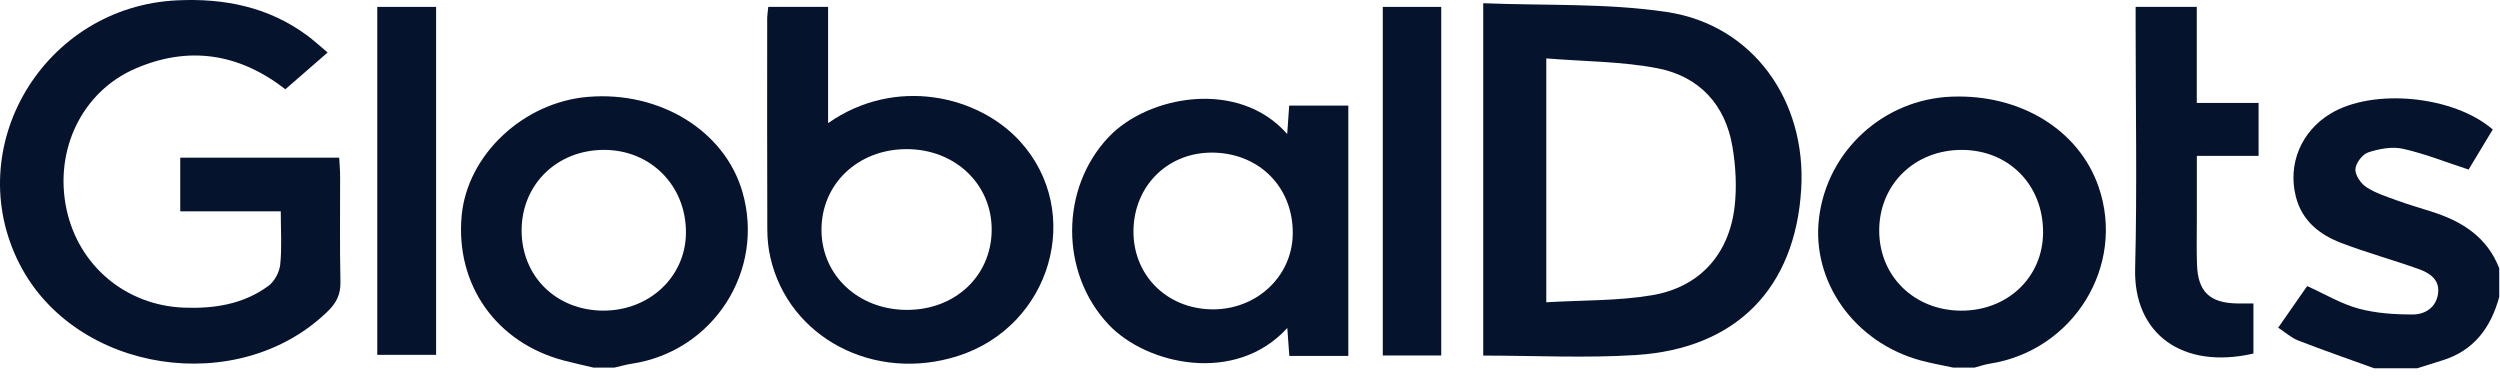
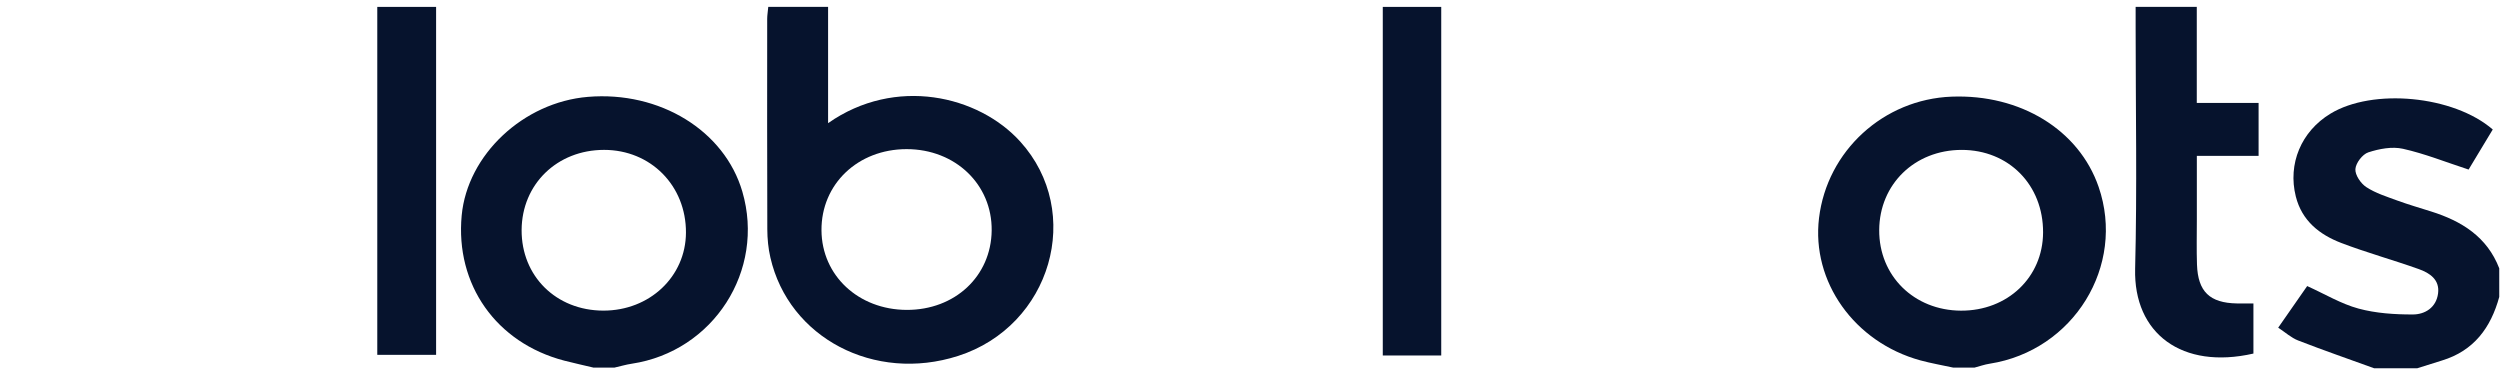
<svg xmlns="http://www.w3.org/2000/svg" width="170" height="26" viewBox="0 0 170 26" fill="none">
  <path d="M132.815 24.996C132.072 24.834 131.32 24.705 130.587 24.506C126.097 23.276 123.167 19.152 123.694 14.822C124.247 10.254 128.08 6.749 132.713 6.572C137.393 6.394 141.371 8.836 142.706 12.707C144.558 18.079 141.004 23.841 135.296 24.732C134.949 24.785 134.614 24.907 134.271 24.996C133.786 24.996 133.3 24.996 132.815 24.996ZM138.929 15.814C138.946 12.574 136.594 10.191 133.39 10.193C130.201 10.198 127.805 12.525 127.786 15.642C127.767 18.759 130.155 21.11 133.349 21.125C136.514 21.137 138.915 18.856 138.929 15.814Z" fill="#06132D" />
  <path d="M40.339 24.993C39.682 24.835 39.019 24.692 38.364 24.522C33.74 23.311 30.953 19.357 31.395 14.648C31.784 10.524 35.587 6.952 39.98 6.587C44.864 6.18 49.267 8.881 50.48 13.032C52.048 18.398 48.512 23.896 42.958 24.733C42.565 24.791 42.182 24.908 41.791 24.995H40.334L40.339 24.993ZM41.024 21.122C44.169 21.129 46.631 18.811 46.645 15.823C46.66 12.629 44.252 10.192 41.077 10.192C37.888 10.192 35.487 12.522 35.47 15.639C35.453 18.779 37.818 21.114 41.021 21.122H41.024Z" fill="#06132D" />
  <path d="M161.456 25.047C159.728 24.42 157.987 23.818 156.274 23.153C155.803 22.971 155.405 22.602 154.917 22.282C155.614 21.279 156.257 20.36 156.888 19.452C158.106 20.003 159.196 20.663 160.378 20.983C161.56 21.304 162.834 21.386 164.07 21.384C164.902 21.384 165.662 20.913 165.788 19.959C165.915 19.015 165.218 18.561 164.475 18.297C162.728 17.673 160.934 17.182 159.203 16.52C157.725 15.954 156.529 15.012 156.114 13.357C155.56 11.144 156.48 8.937 158.468 7.731C161.339 5.983 166.834 6.491 169.507 8.806C168.939 9.748 168.364 10.702 167.864 11.53C166.296 11.017 164.876 10.447 163.4 10.117C162.662 9.952 161.786 10.117 161.046 10.36C160.65 10.488 160.194 11.085 160.167 11.498C160.14 11.901 160.533 12.479 160.91 12.724C161.538 13.136 162.291 13.369 163.009 13.634C163.767 13.911 164.543 14.136 165.313 14.379C167.39 15.032 169.121 16.1 169.949 18.248V20.19C169.376 22.287 168.22 23.857 166.05 24.515C165.487 24.685 164.927 24.867 164.366 25.044C163.395 25.044 162.424 25.044 161.453 25.044L161.456 25.047Z" fill="#06132D" />
-   <path d="M100.856 0.219C105.08 0.391 109.276 0.204 113.354 0.818C119.199 1.697 122.839 6.833 122.483 12.845C122.082 19.573 118.092 23.702 111.262 24.141C107.842 24.36 104.398 24.18 100.859 24.18V0.219H100.856ZM105.148 3.974V20.554C107.604 20.408 110 20.466 112.322 20.078C115.555 19.539 117.56 17.318 117.949 14.093C118.109 12.75 118.033 11.335 117.81 9.996C117.332 7.112 115.541 5.192 112.716 4.644C110.286 4.173 107.764 4.185 105.148 3.971V3.974Z" fill="#06132D" />
-   <path d="M22.279 3.57C21.215 4.495 20.308 5.286 19.405 6.07C16.23 3.602 12.803 3.109 9.211 4.662C5.551 6.242 3.677 10.23 4.519 14.211C5.337 18.077 8.558 20.769 12.507 20.92C14.577 20.997 16.558 20.689 18.254 19.439C18.665 19.136 19.004 18.505 19.055 17.992C19.174 16.842 19.092 15.67 19.092 14.371H12.257V10.723H23.067C23.089 11.158 23.128 11.585 23.128 12.009C23.133 14.395 23.097 16.781 23.15 19.165C23.169 20.012 22.881 20.59 22.288 21.167C16.24 27.065 5.15 25.383 1.339 17.971C-2.743 10.017 2.985 0.439 12.06 0.022C15.264 -0.127 18.252 0.471 20.881 2.407C21.33 2.738 21.74 3.119 22.279 3.57Z" fill="#06132D" />
  <path d="M56.313 8.372C60.881 5.173 66.529 6.483 69.376 9.627C73.728 14.43 71.485 22.173 65.148 24.204C59.466 26.027 53.638 22.981 52.386 17.512C52.242 16.889 52.179 16.233 52.177 15.59C52.16 10.821 52.167 6.054 52.169 1.284C52.169 1.046 52.211 0.809 52.242 0.469H56.31V8.372H56.313ZM61.652 10.141C58.334 10.141 55.839 12.52 55.861 15.665C55.881 18.736 58.371 21.059 61.652 21.073C64.932 21.085 67.398 18.784 67.434 15.675C67.47 12.544 64.961 10.141 61.652 10.141Z" fill="#06132D" />
-   <path d="M87.541 22.297C84.024 26.168 77.968 24.806 75.39 22.076C72.07 18.556 72.085 12.806 75.39 9.316C78.046 6.515 84.201 5.331 87.529 9.112C87.577 8.433 87.618 7.85 87.665 7.183H91.686V24.205H87.674C87.633 23.637 87.589 23.049 87.536 22.294L87.541 22.297ZM82.388 21.035C85.415 21.086 87.859 18.826 87.907 15.93C87.961 12.806 85.711 10.467 82.572 10.379C79.507 10.294 77.148 12.542 77.077 15.617C77.007 18.654 79.293 20.984 82.388 21.035Z" fill="#06132D" />
  <path d="M145.22 0.469H149.381V6.998H153.584V10.6H149.385C149.385 12.151 149.385 13.551 149.385 14.954C149.385 15.964 149.361 16.976 149.395 17.986C149.458 19.835 150.259 20.6 152.111 20.634C152.427 20.639 152.745 20.634 153.233 20.634V24.042C148.385 25.151 145.077 22.685 145.189 18.277C145.327 12.823 145.223 7.362 145.223 1.906C145.223 1.466 145.223 1.029 145.223 0.469H145.22Z" fill="#06132D" />
  <path d="M29.655 0.469V24.129H25.655V0.469H29.655Z" fill="#06132D" />
-   <path d="M94.029 0.469H98.004V24.173H94.029V0.469Z" fill="#06132D" />
+   <path d="M94.029 0.469H98.004V24.173H94.029Z" fill="#06132D" />
</svg>